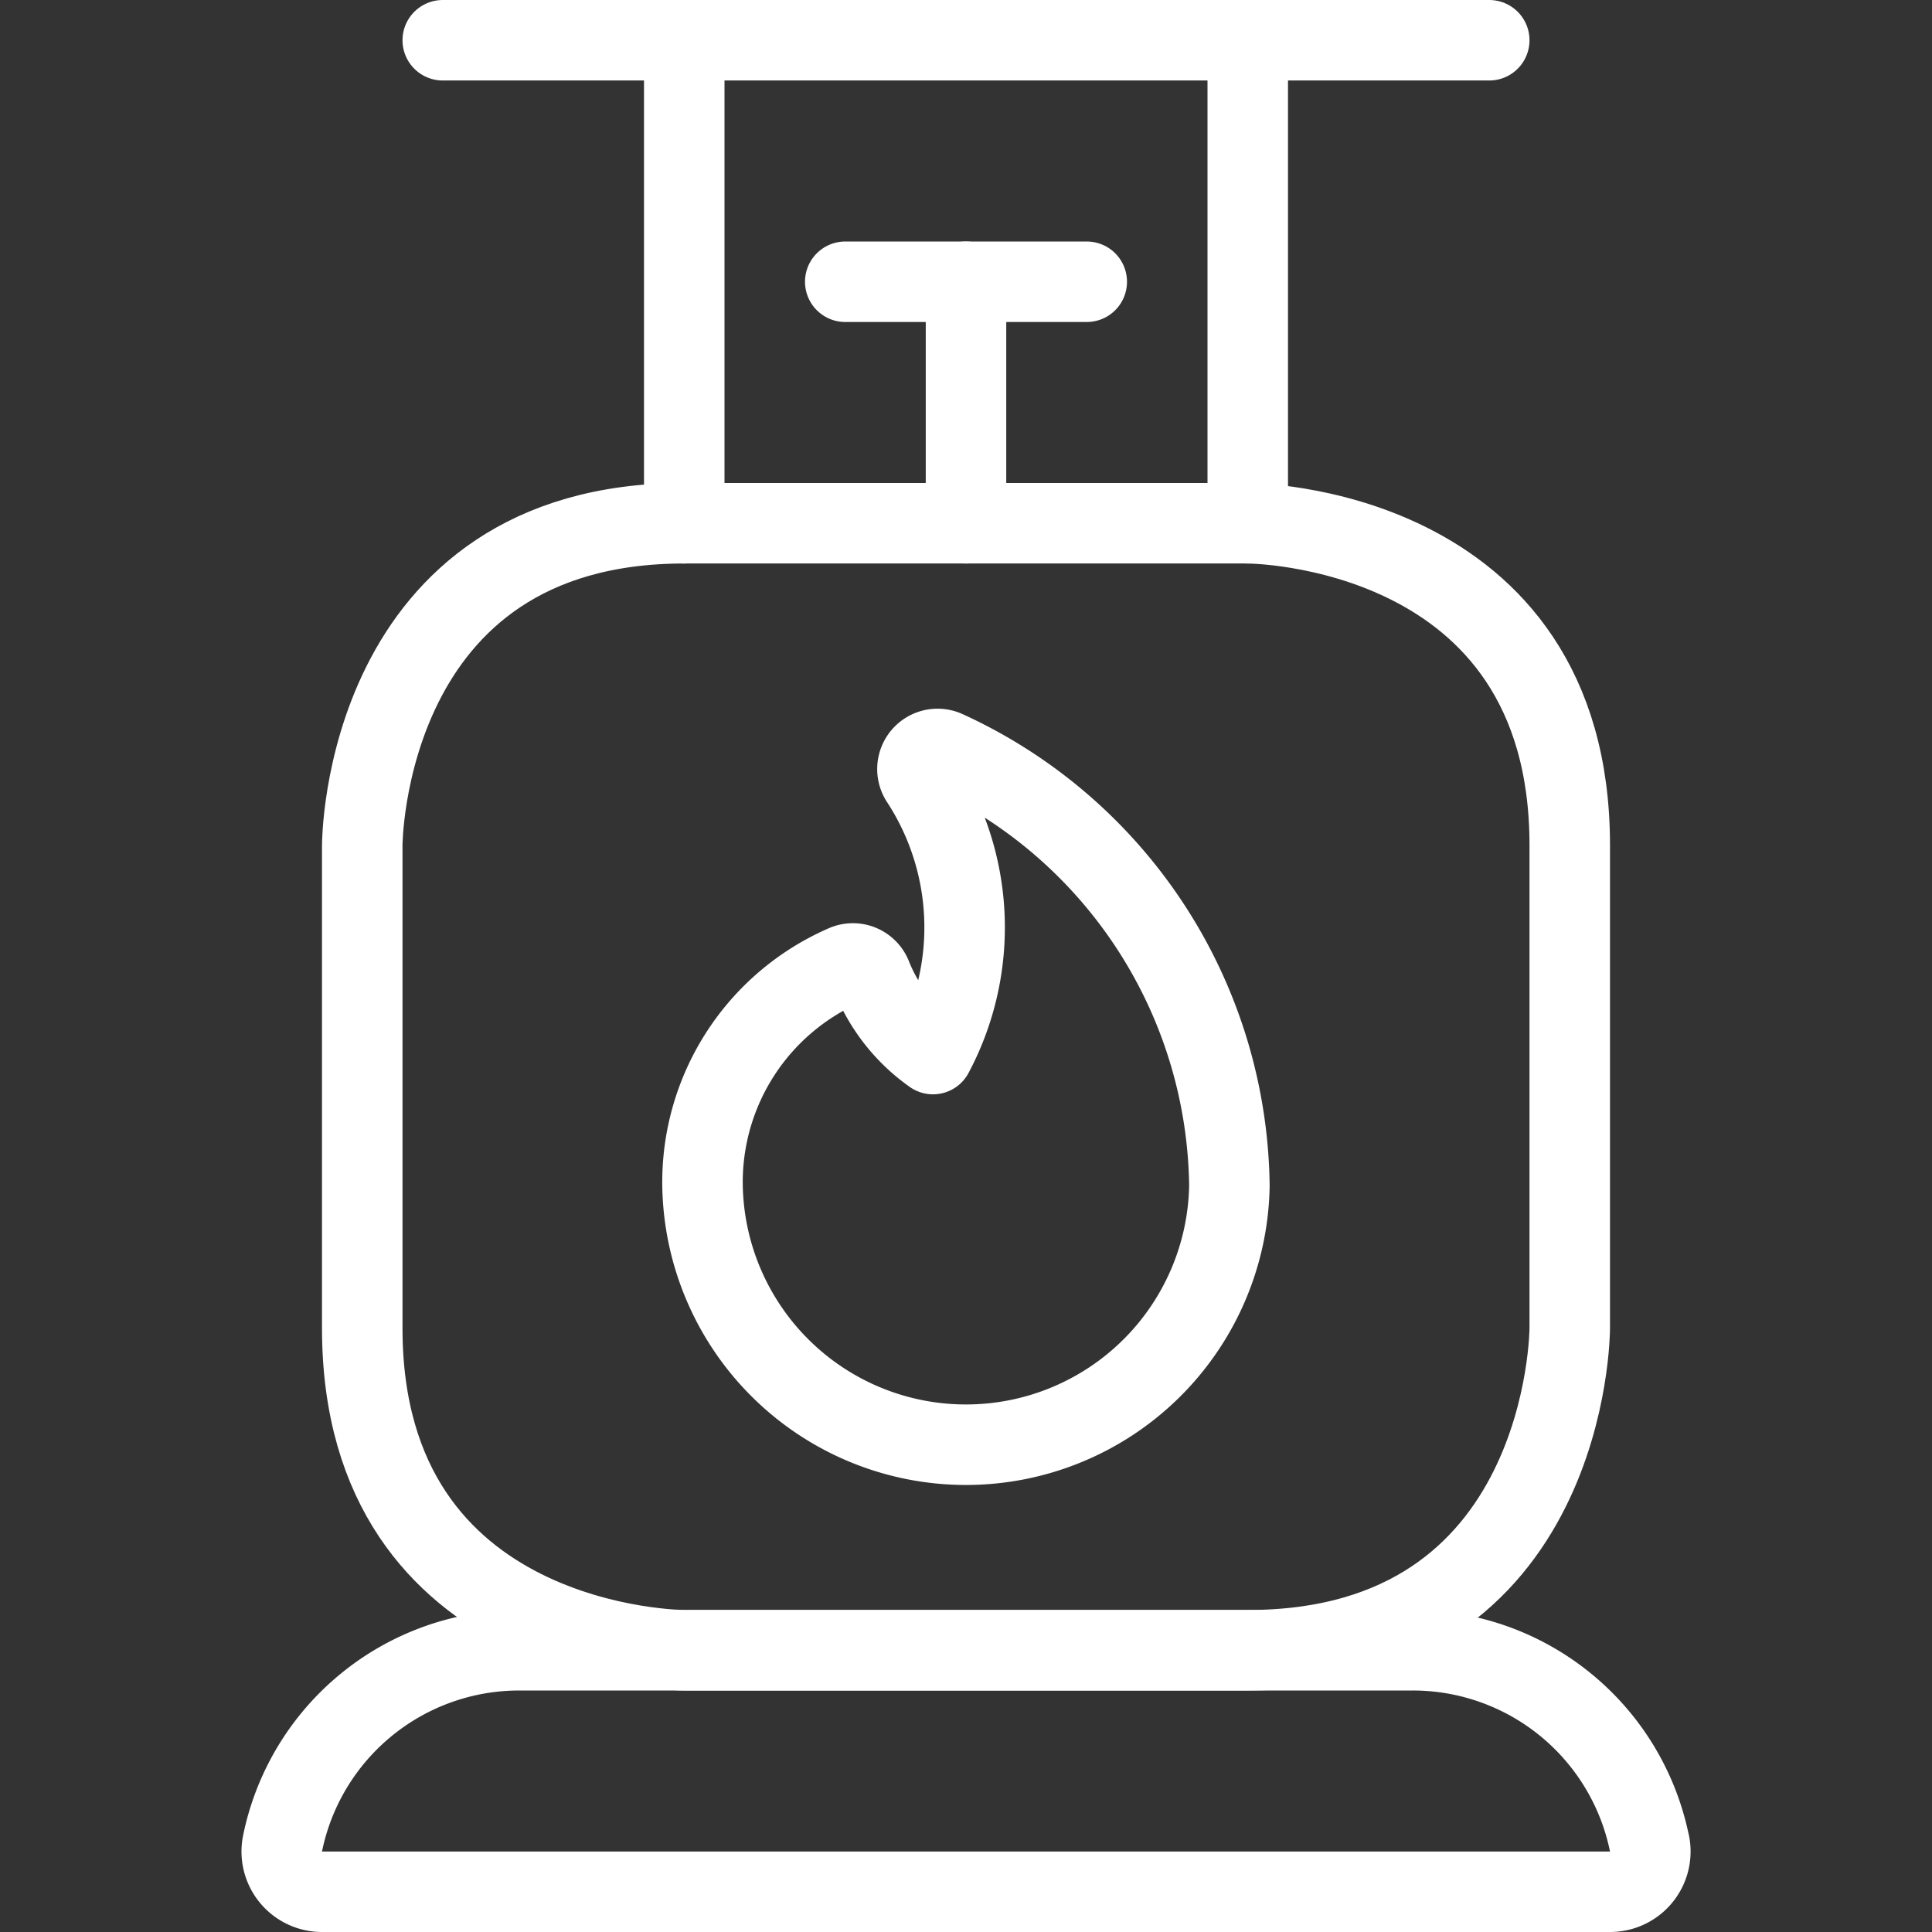
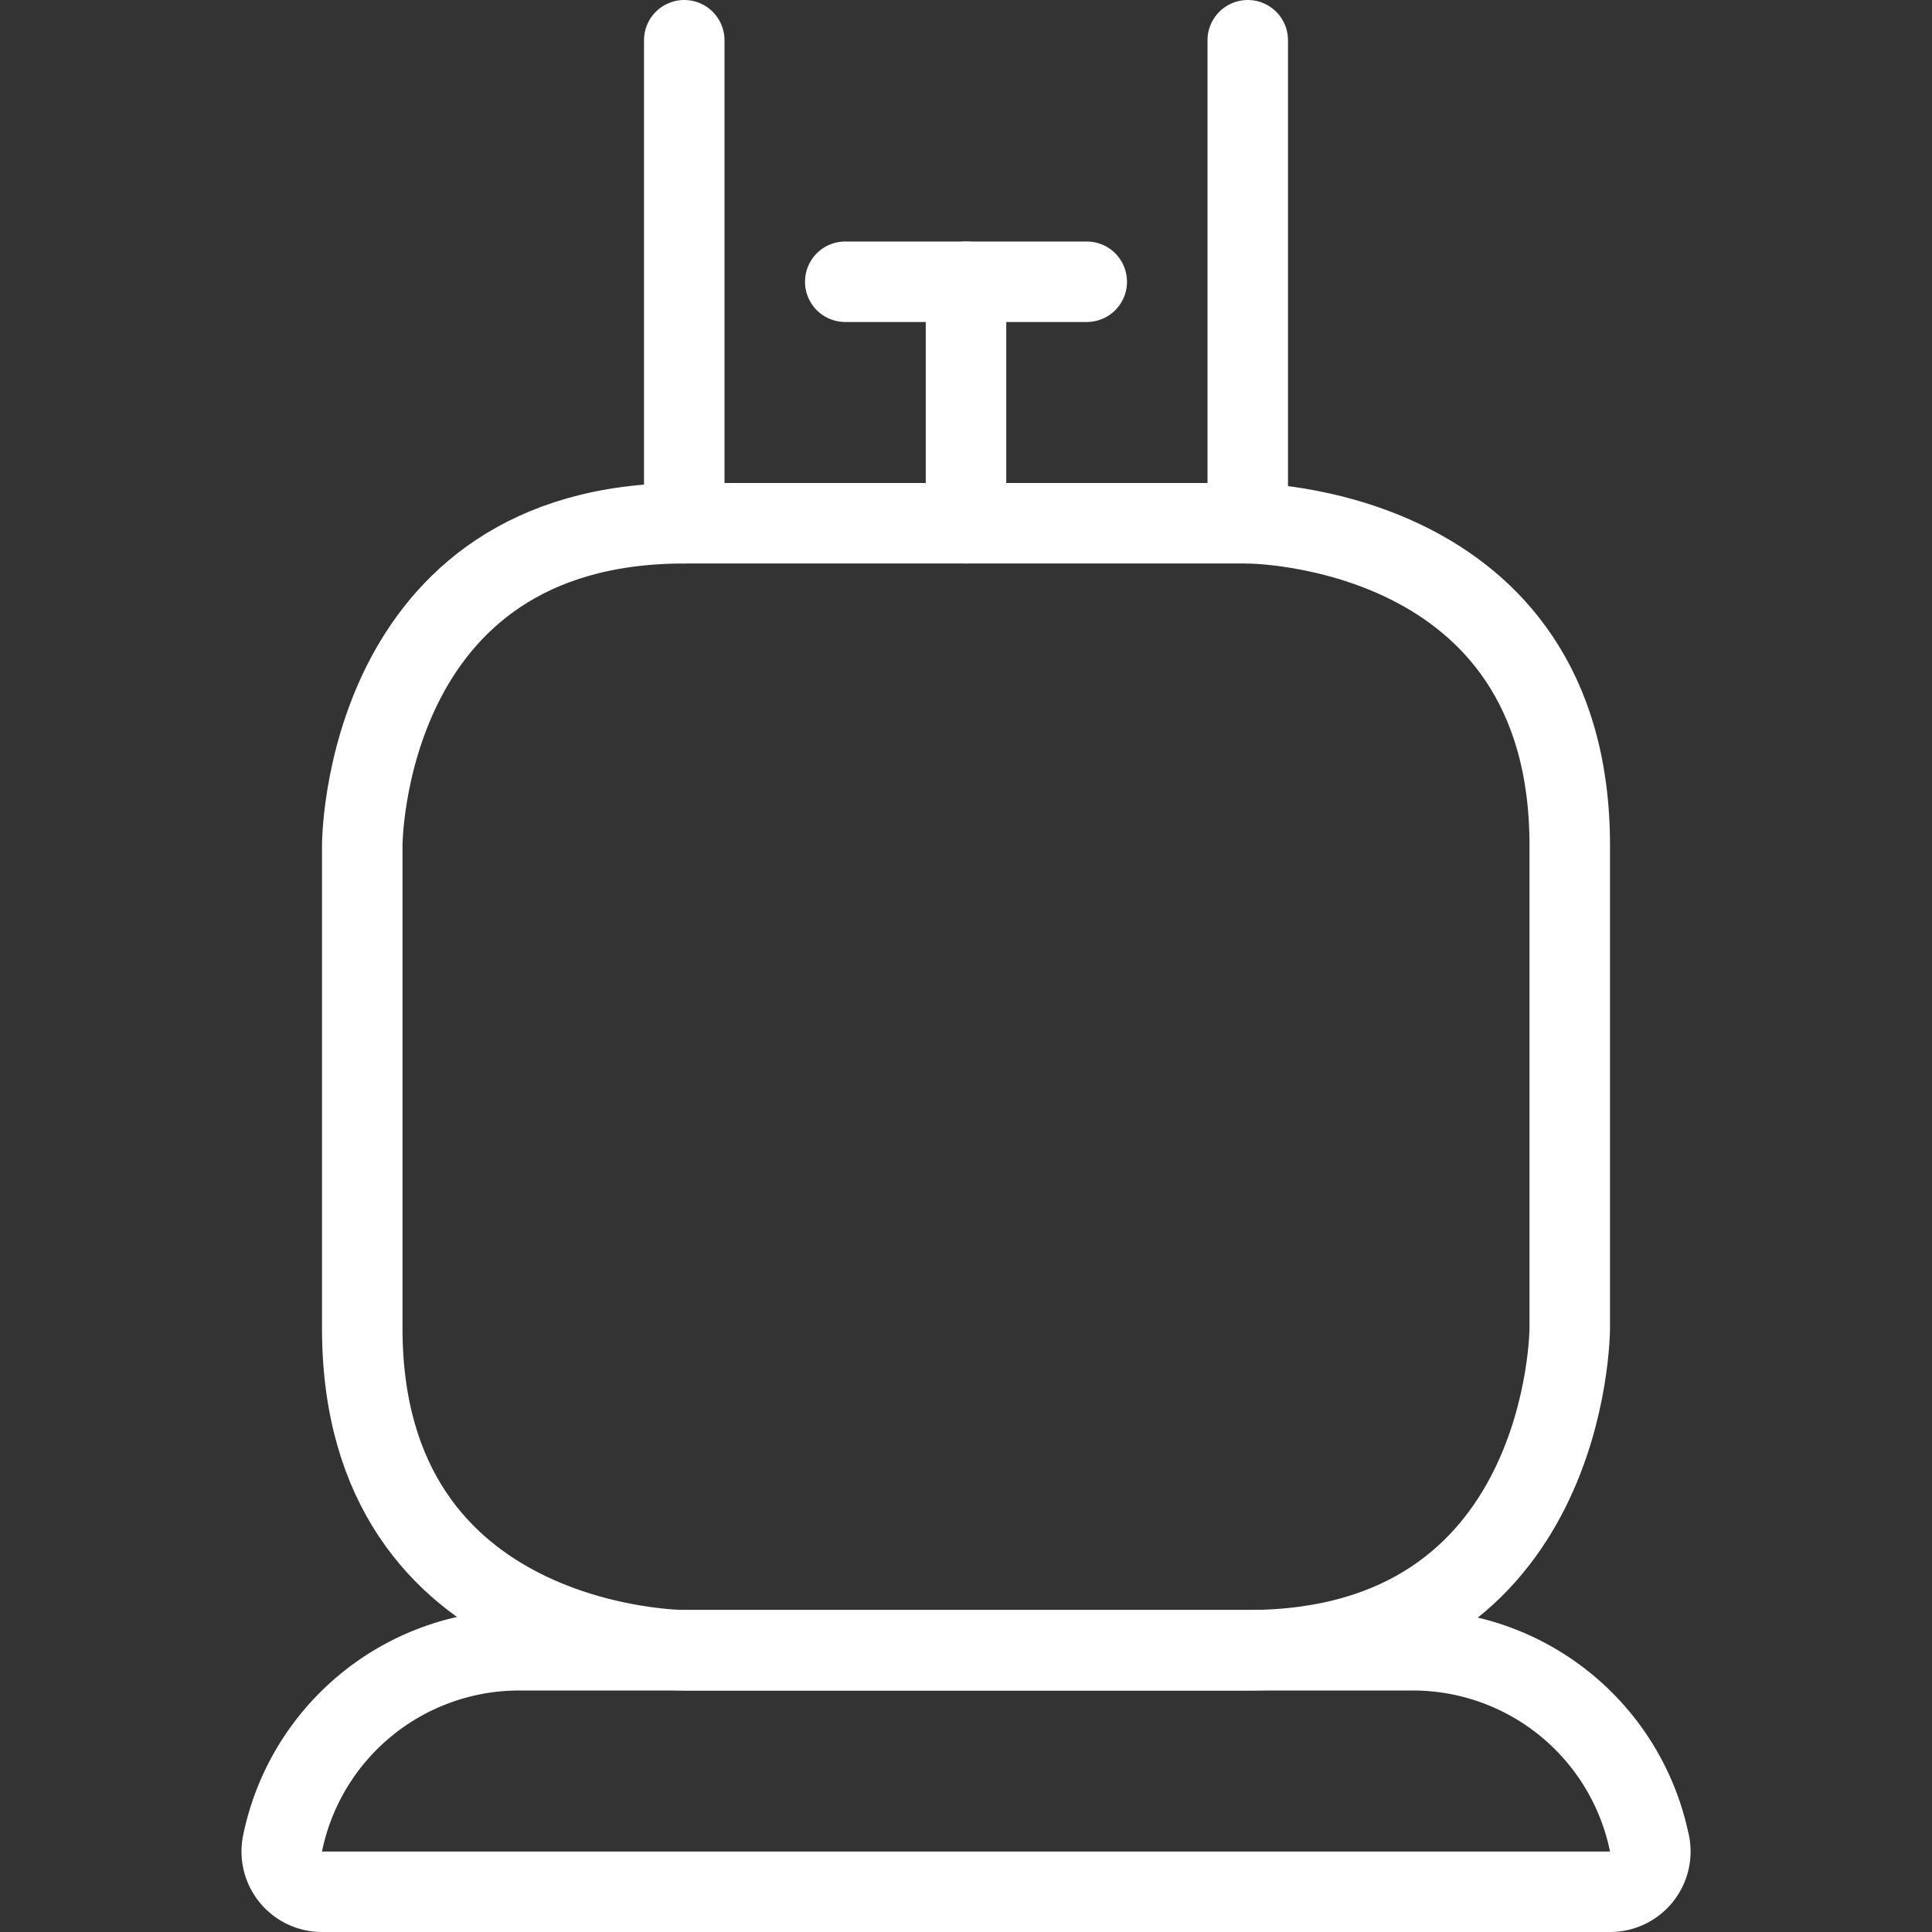
<svg xmlns="http://www.w3.org/2000/svg" id="Fossil-Energy-Gas-Latern--Streamline-Ultimate" viewBox="0 0 24 24" height="24" width="24">
  <rect x="0" y="0" width="24" height="24" fill="#333333" stroke="none" />
  <desc>Fossil Energy Gas Latern Streamline Icon: https://streamlinehq.com</desc>
  <defs />
  <title>fossil-energy-gas-latern</title>
  <path d="M8.5 6.5h7s4 0 4 4v6s0 4 -4 4h-7s-4 0 -4 -4v-6s0 -4 4 -4" fill="none" stroke="#ffffff" stroke-linecap="round" stroke-linejoin="round" stroke-width="1" />
  <path d="m8.5 6.5 0 -6" fill="none" stroke="#ffffff" stroke-linecap="round" stroke-linejoin="round" stroke-width="1" />
  <path d="m15.5 6.5 0 -6" fill="none" stroke="#ffffff" stroke-linecap="round" stroke-linejoin="round" stroke-width="1" />
-   <path d="M11.748 9.325a0.25 0.25 0 0 0 -0.308 0.369 3.346 3.346 0 0 1 0.15 3.4 2.162 2.162 0 0 1 -0.758 -0.954 0.253 0.253 0 0 0 -0.14 -0.152 0.249 0.249 0 0 0 -0.207 0.006 2.939 2.939 0 0 0 -1.758 2.737 3.273 3.273 0 0 0 6.545 0 6.02 6.02 0 0 0 -3.524 -5.406Z" fill="none" stroke="#ffffff" stroke-linecap="round" stroke-linejoin="round" stroke-width="1" />
  <path d="M20.49 22.9a3 3 0 0 0 -2.94 -2.4H6.45a3 3 0 0 0 -2.94 2.4 0.5 0.5 0 0 0 0.49 0.6h16a0.5 0.5 0 0 0 0.491 -0.6Z" fill="none" stroke="#ffffff" stroke-linecap="round" stroke-linejoin="round" stroke-width="1" />
-   <path d="m5.5 0.5 13 0" fill="none" stroke="#ffffff" stroke-linecap="round" stroke-linejoin="round" stroke-width="1" />
  <path d="m12 6.5 0 -3" fill="none" stroke="#ffffff" stroke-linecap="round" stroke-linejoin="round" stroke-width="1" />
  <path d="m10.5 3.5 3 0" fill="none" stroke="#ffffff" stroke-linecap="round" stroke-linejoin="round" stroke-width="1" />
</svg>